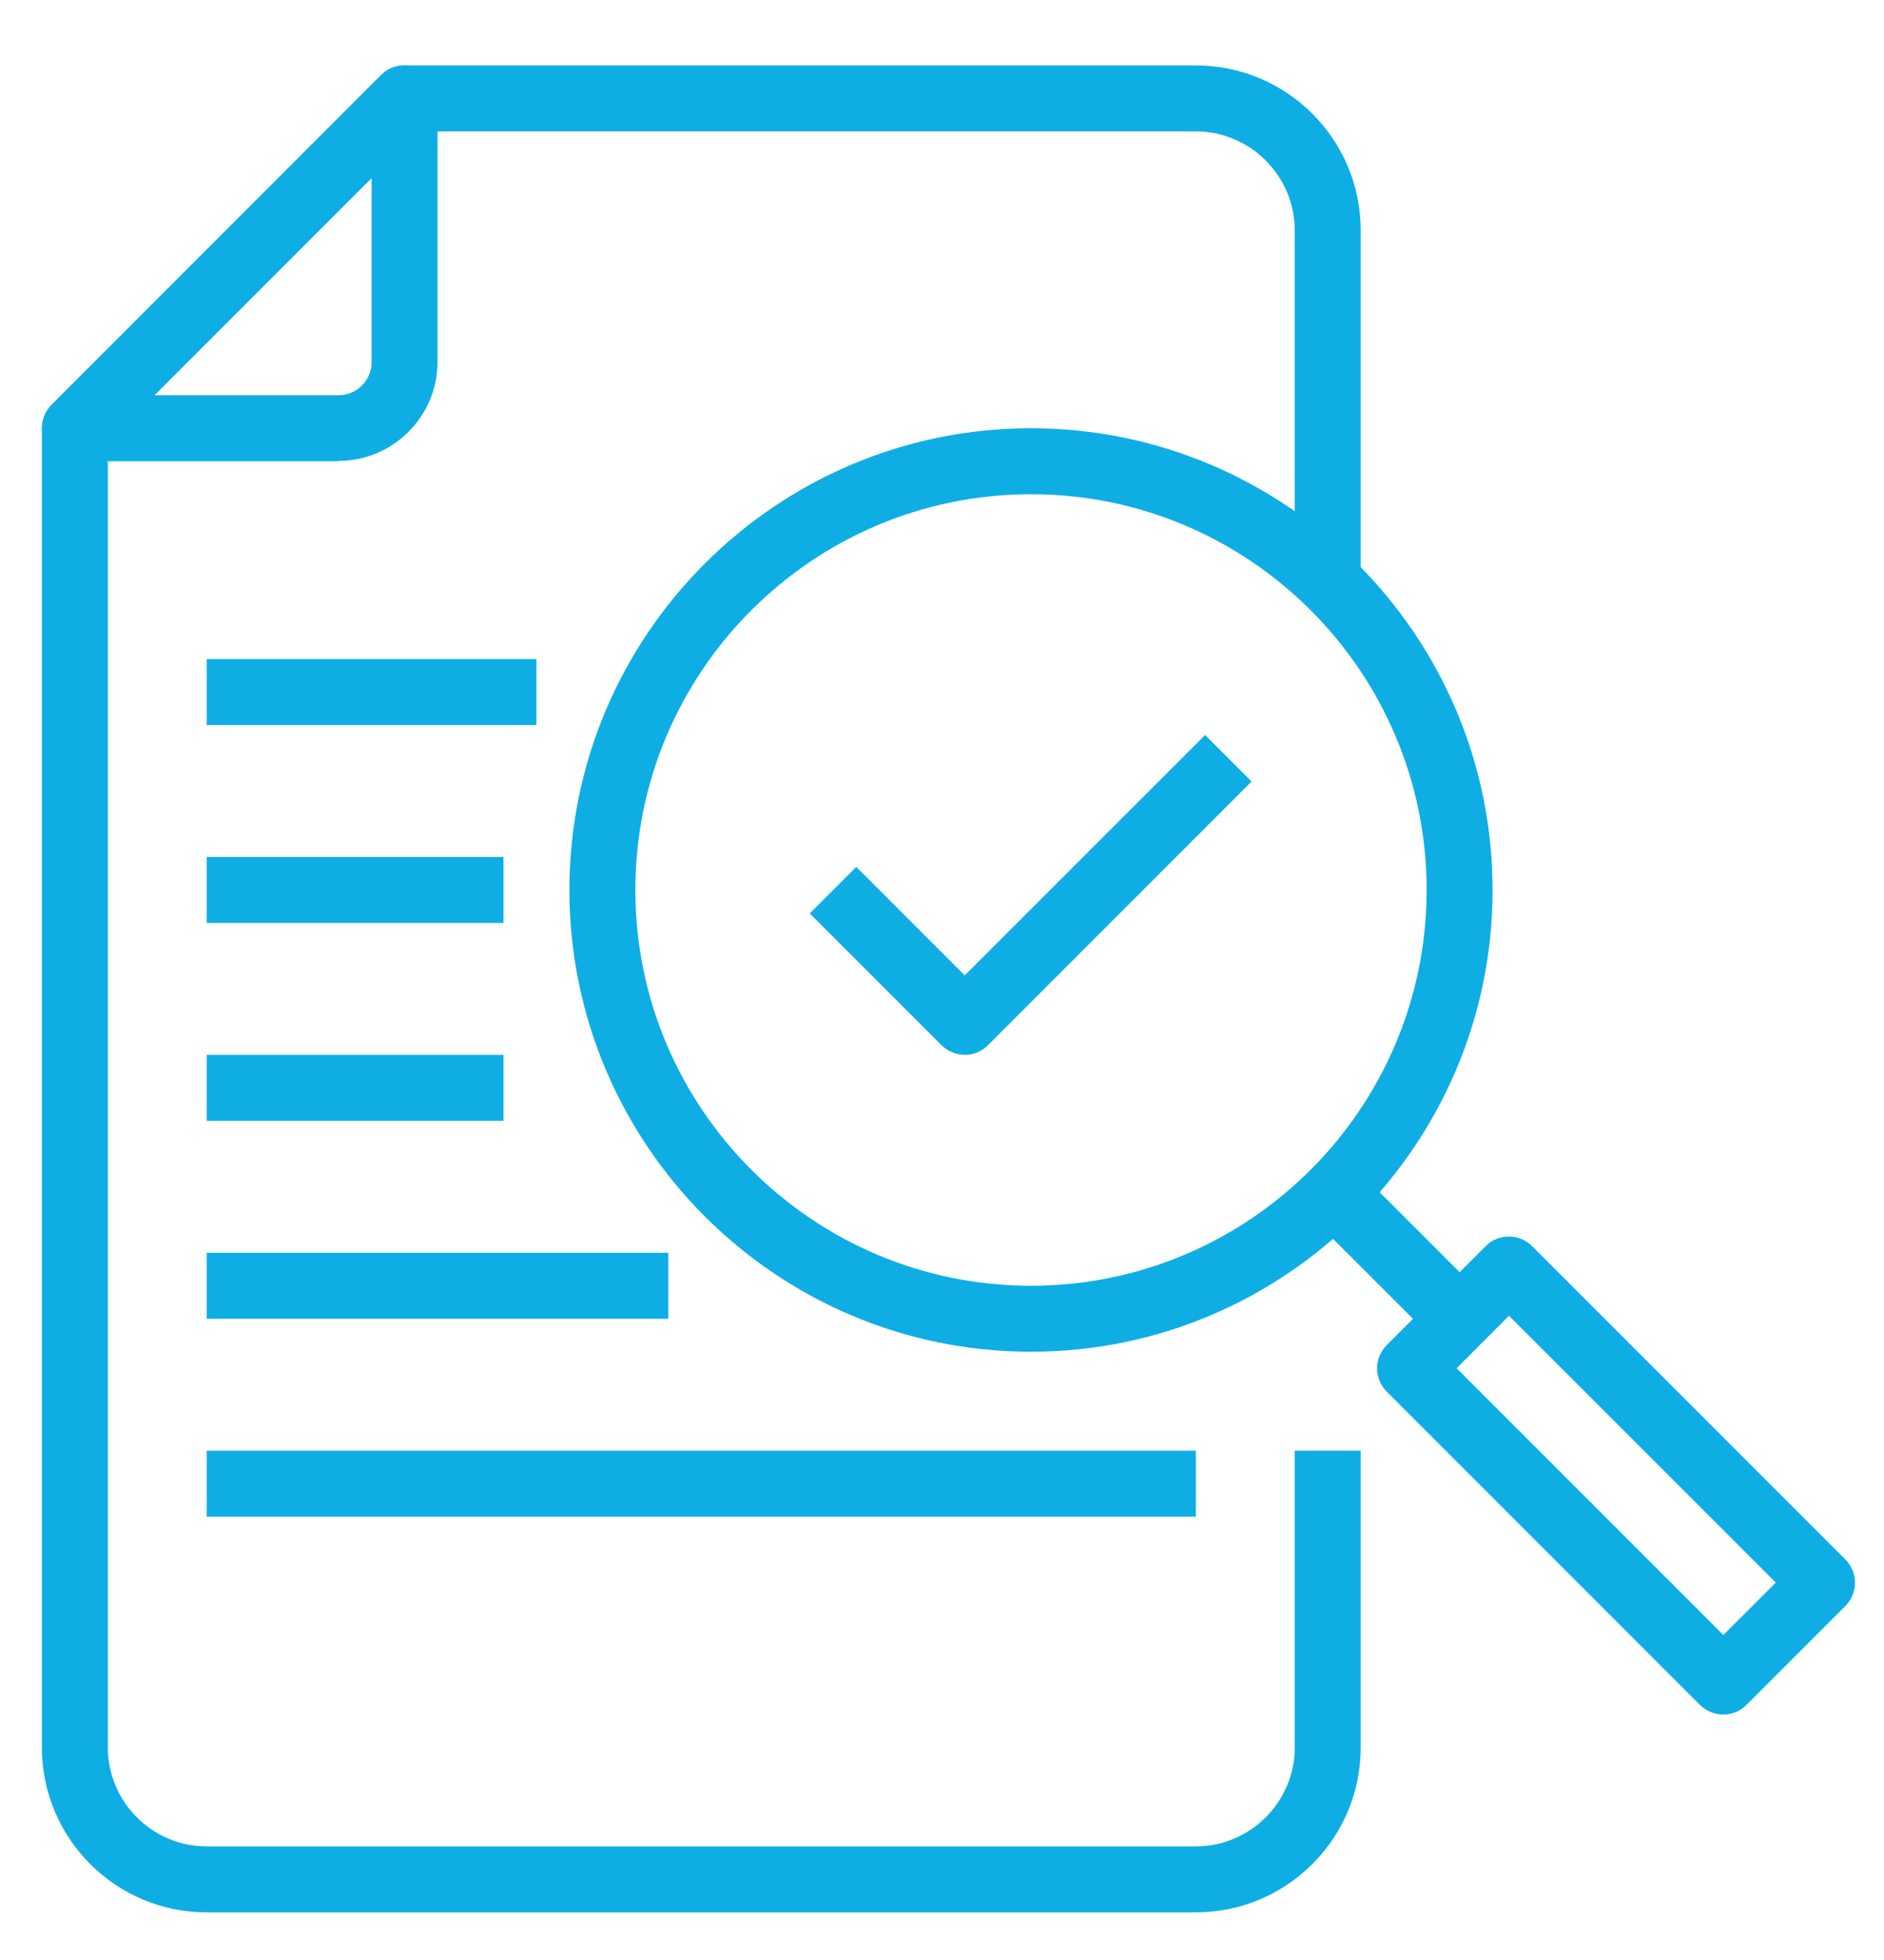
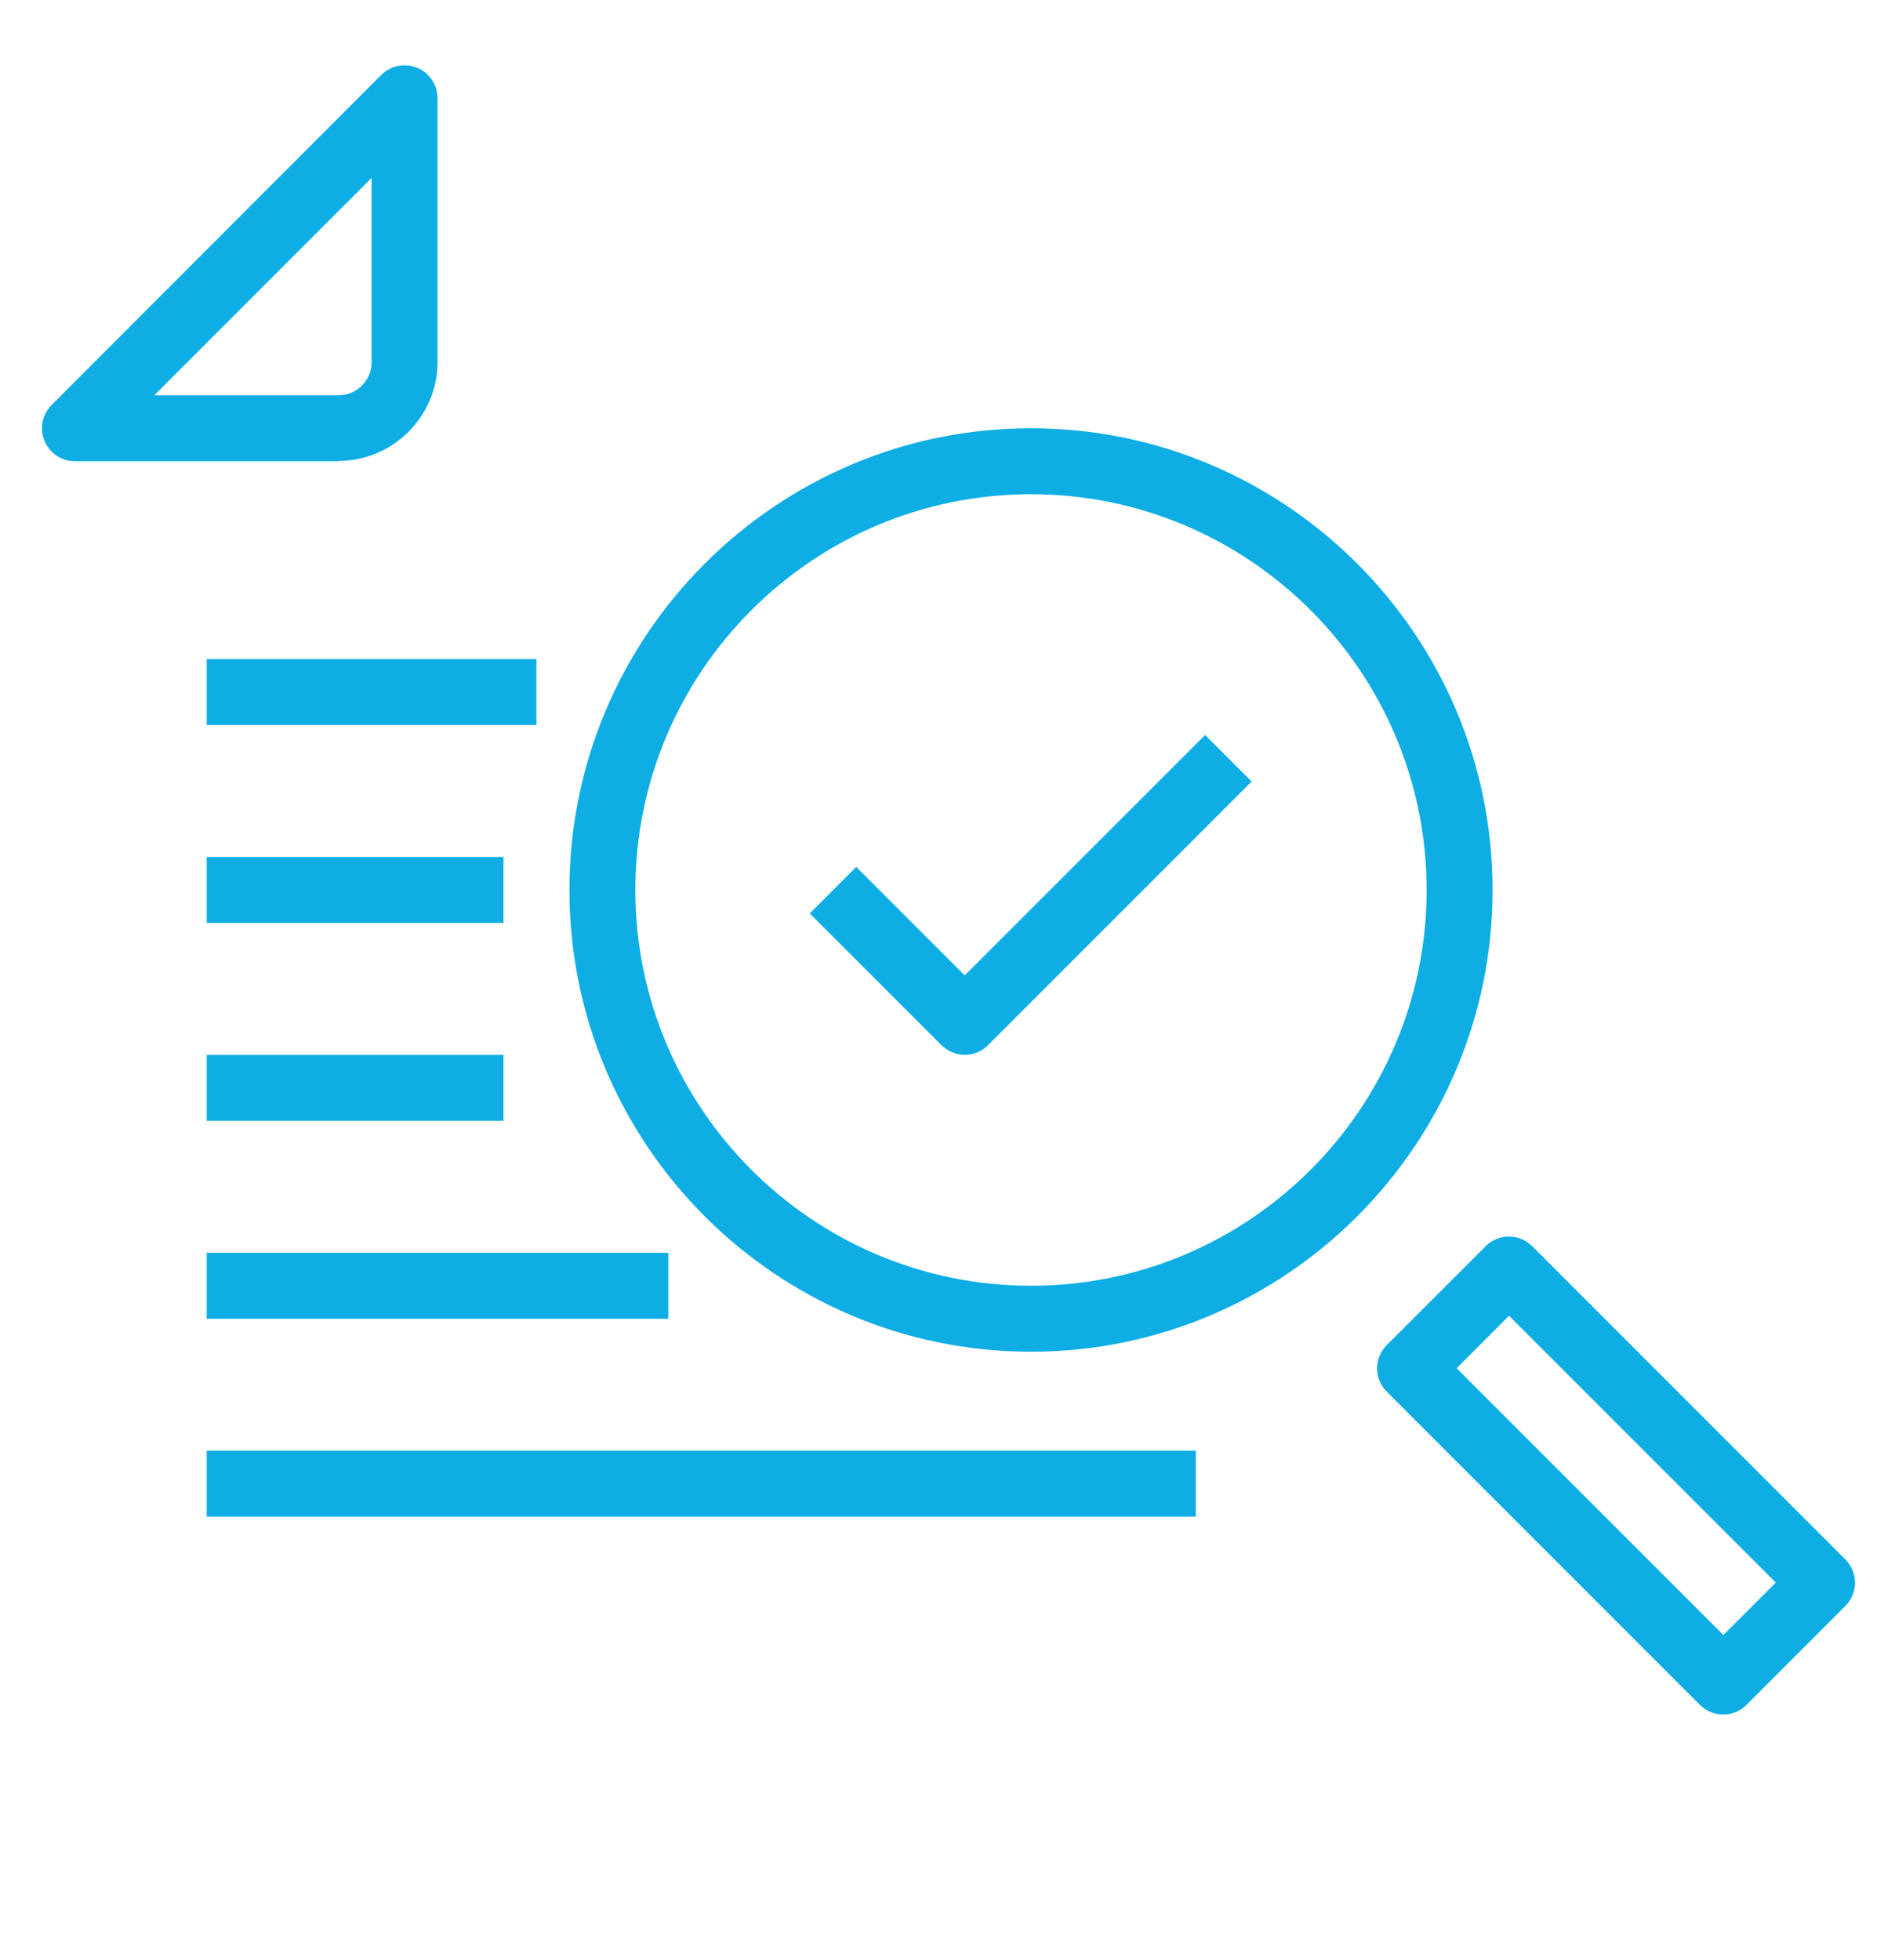
<svg xmlns="http://www.w3.org/2000/svg" width="25" height="26" viewBox="0 0 25 26" fill="none">
-   <path d="M15.868 25.368H2.743C1.536 25.368 0.556 24.388 0.556 23.181V5.681C0.556 5.563 0.604 5.453 0.683 5.37L5.058 0.995C5.098 0.955 5.147 0.922 5.2 0.901C5.253 0.879 5.311 0.868 5.368 0.868H15.868C17.076 0.868 18.056 1.848 18.056 3.056V7.868H17.181V3.056C17.181 2.334 16.59 1.743 15.868 1.743H5.548L1.431 5.86V23.181C1.431 23.903 2.021 24.493 2.743 24.493H15.868C16.59 24.493 17.181 23.903 17.181 23.181V19.243H18.056V23.181C18.056 24.388 17.076 25.368 15.868 25.368Z" fill="#0EAEE5" />
-   <path d="M4.493 6.118H0.993C0.818 6.118 0.657 6.013 0.591 5.847C0.521 5.685 0.56 5.497 0.687 5.37L5.058 0.995C5.185 0.868 5.373 0.833 5.535 0.899C5.697 0.965 5.806 1.127 5.806 1.302V4.802C5.806 5.523 5.215 6.114 4.493 6.114V6.118ZM2.048 5.243H4.493C4.734 5.243 4.931 5.047 4.931 4.806V2.36L2.048 5.243ZM2.743 8.743H7.118V9.618H2.743V8.743ZM2.743 11.368H6.681V12.243H2.743V11.368ZM2.743 13.993H6.681V14.868H2.743V13.993ZM2.743 16.619H8.868V17.494H2.743V16.619ZM2.743 19.244H15.868V20.119H2.743V19.244ZM13.681 17.931C10.303 17.931 7.556 15.184 7.556 11.806C7.556 8.428 10.303 5.681 13.681 5.681C17.058 5.681 19.806 8.428 19.806 11.806C19.806 15.184 17.058 17.931 13.681 17.931ZM13.681 6.556C10.785 6.556 8.431 8.91 8.431 11.806C8.431 14.702 10.785 17.056 13.681 17.056C16.577 17.056 18.931 14.702 18.931 11.806C18.931 8.91 16.577 6.556 13.681 6.556Z" fill="#0EAEE5" />
-   <path d="M17.309 16.054L17.927 15.435L19.724 17.232L19.106 17.85L17.309 16.054Z" fill="#0EAEE5" />
+   <path d="M4.493 6.118H0.993C0.818 6.118 0.657 6.013 0.591 5.847C0.521 5.685 0.56 5.497 0.687 5.37L5.058 0.995C5.185 0.868 5.373 0.833 5.535 0.899C5.697 0.965 5.806 1.127 5.806 1.302V4.802C5.806 5.523 5.215 6.114 4.493 6.114V6.118M2.048 5.243H4.493C4.734 5.243 4.931 5.047 4.931 4.806V2.36L2.048 5.243ZM2.743 8.743H7.118V9.618H2.743V8.743ZM2.743 11.368H6.681V12.243H2.743V11.368ZM2.743 13.993H6.681V14.868H2.743V13.993ZM2.743 16.619H8.868V17.494H2.743V16.619ZM2.743 19.244H15.868V20.119H2.743V19.244ZM13.681 17.931C10.303 17.931 7.556 15.184 7.556 11.806C7.556 8.428 10.303 5.681 13.681 5.681C17.058 5.681 19.806 8.428 19.806 11.806C19.806 15.184 17.058 17.931 13.681 17.931ZM13.681 6.556C10.785 6.556 8.431 8.91 8.431 11.806C8.431 14.702 10.785 17.056 13.681 17.056C16.577 17.056 18.931 14.702 18.931 11.806C18.931 8.91 16.577 6.556 13.681 6.556Z" fill="#0EAEE5" />
  <path d="M22.868 22.744C22.755 22.744 22.645 22.7 22.558 22.617L18.401 18.46C18.361 18.42 18.329 18.372 18.307 18.319C18.285 18.266 18.273 18.209 18.273 18.152C18.273 18.095 18.285 18.038 18.307 17.985C18.329 17.932 18.361 17.884 18.401 17.843L19.714 16.531C19.754 16.49 19.802 16.458 19.855 16.436C19.908 16.414 19.965 16.403 20.022 16.403C20.08 16.403 20.136 16.414 20.189 16.436C20.242 16.458 20.29 16.49 20.331 16.531L24.487 20.687C24.658 20.858 24.658 21.134 24.487 21.304L23.174 22.617C23.087 22.704 22.978 22.744 22.864 22.744H22.868ZM19.329 18.15L22.868 21.689L23.564 20.994L20.024 17.454L19.329 18.15ZM12.806 13.993C12.692 13.993 12.583 13.95 12.495 13.867L10.745 12.117L11.362 11.5L12.801 12.939L15.991 9.75L16.608 10.367L13.108 13.867C13.02 13.954 12.911 13.993 12.797 13.993H12.806Z" fill="#0EAEE5" />
</svg>